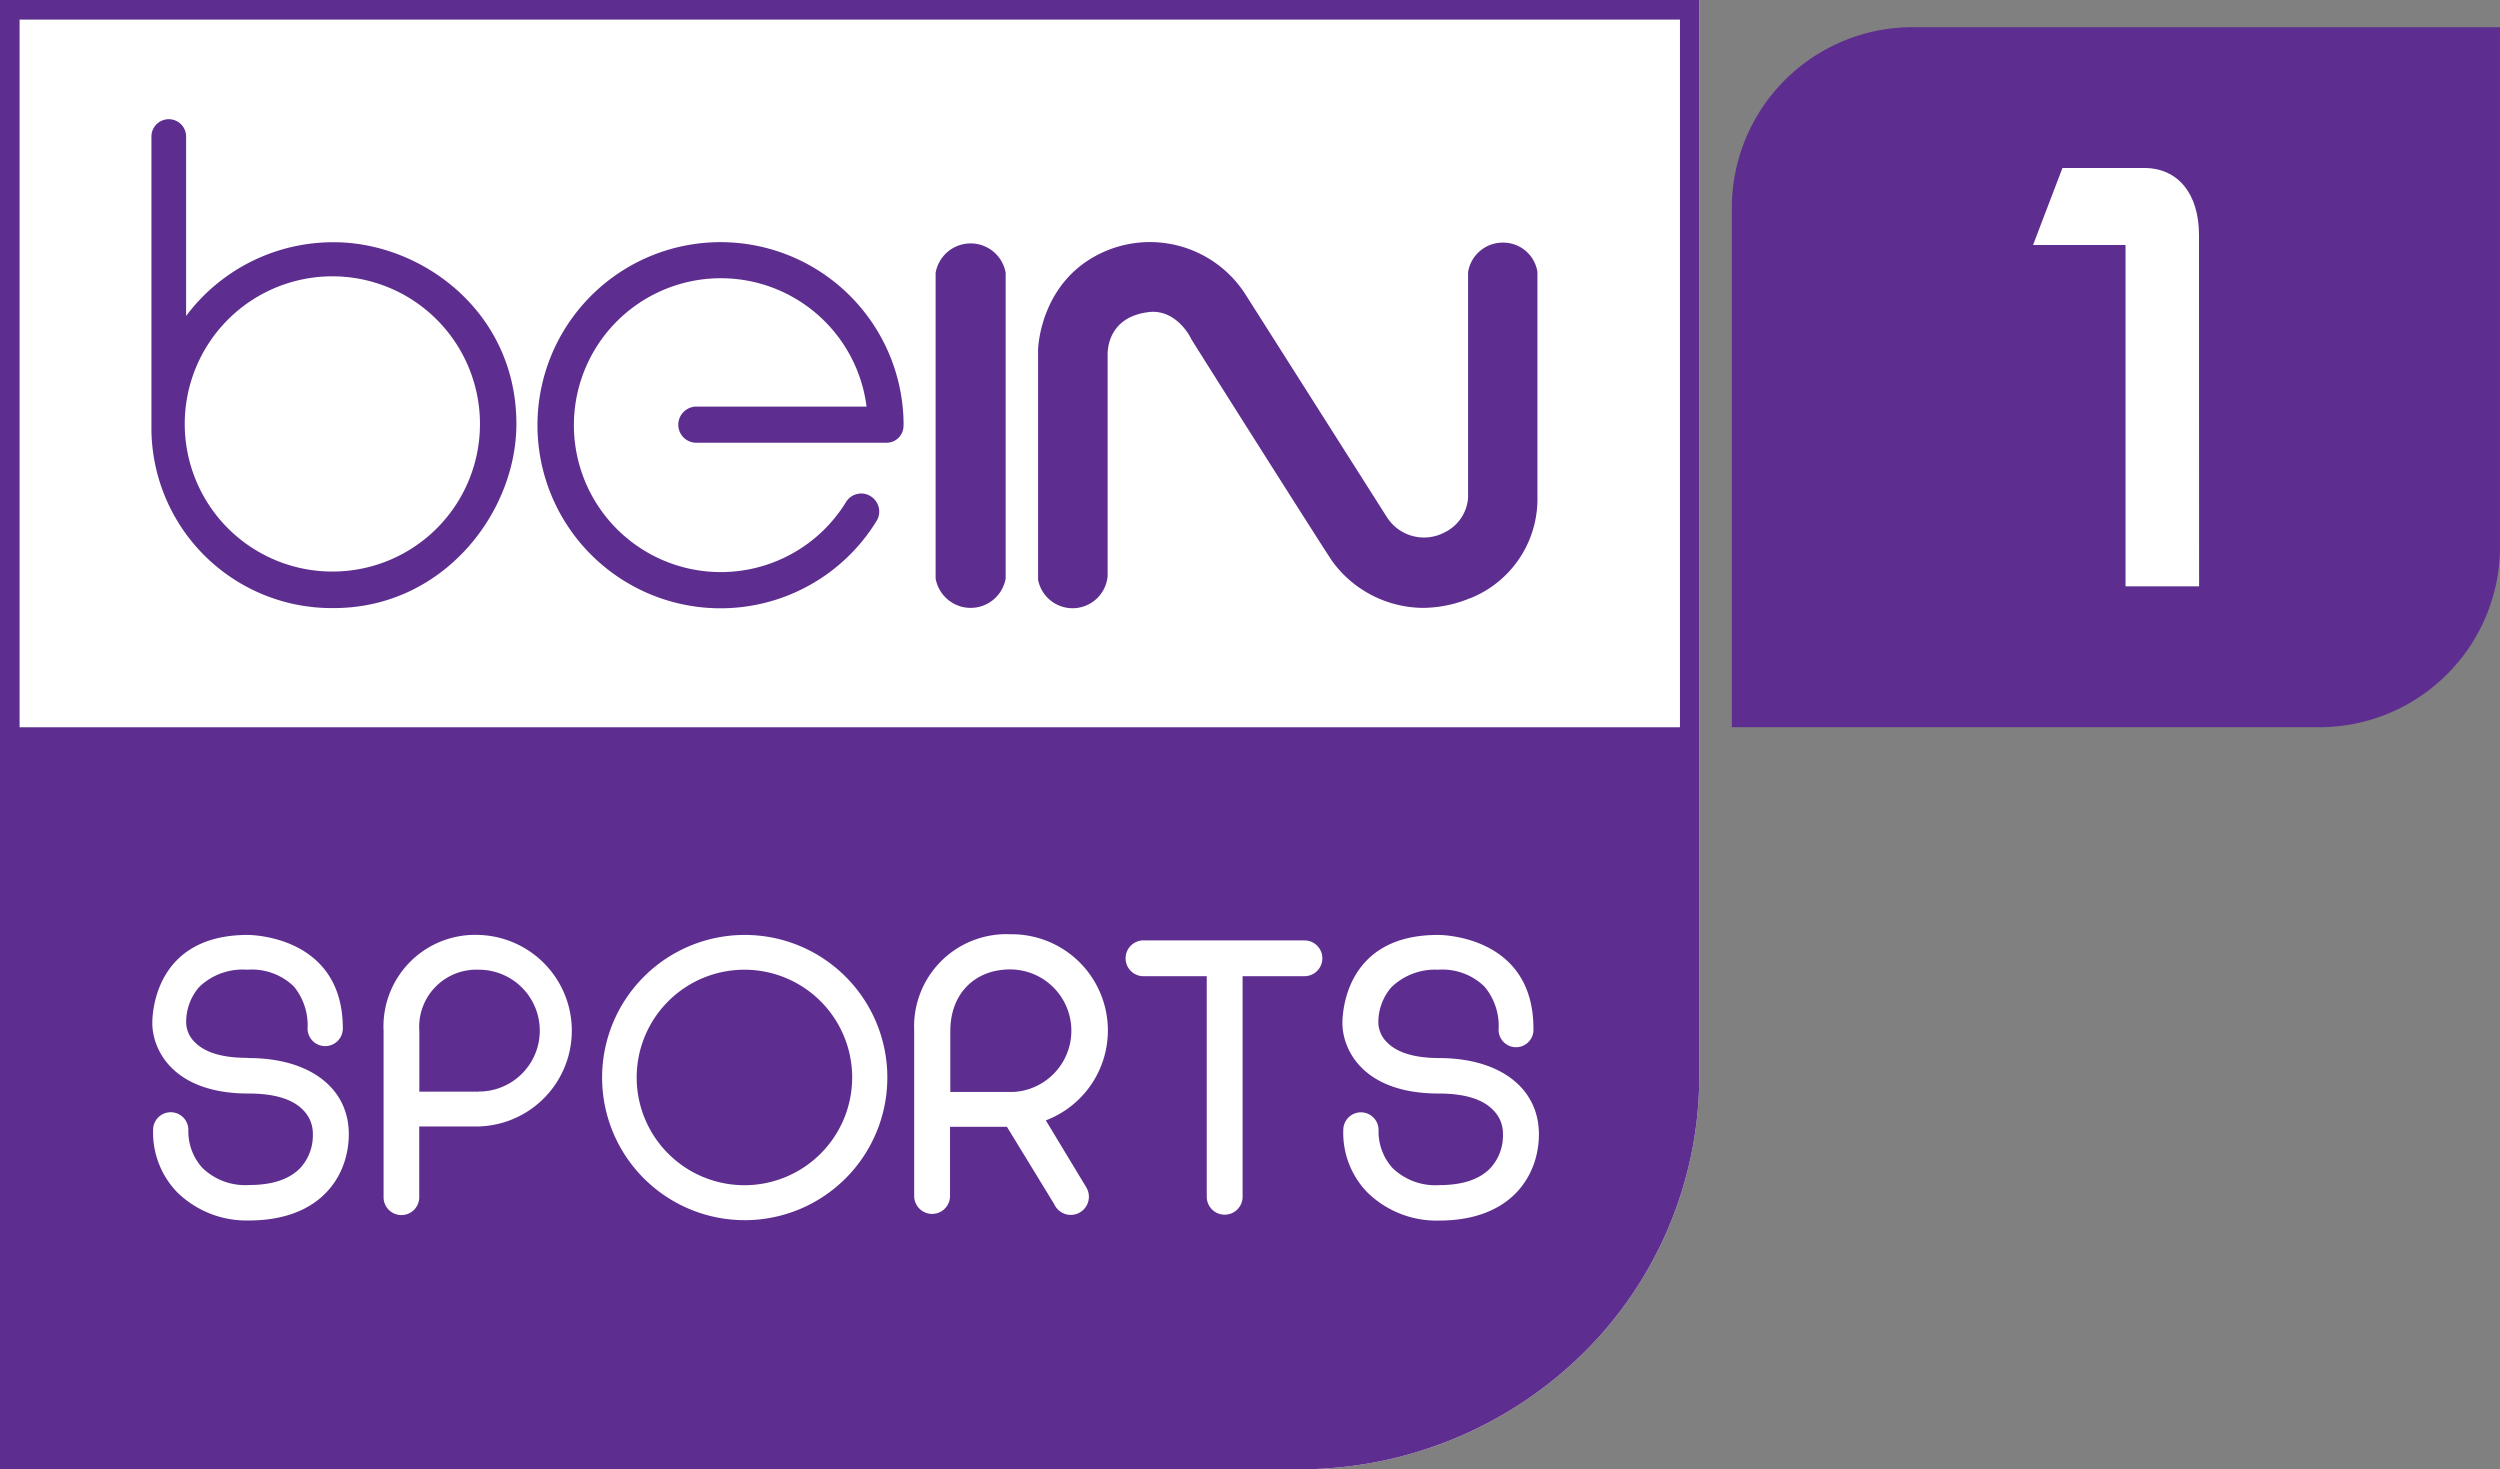
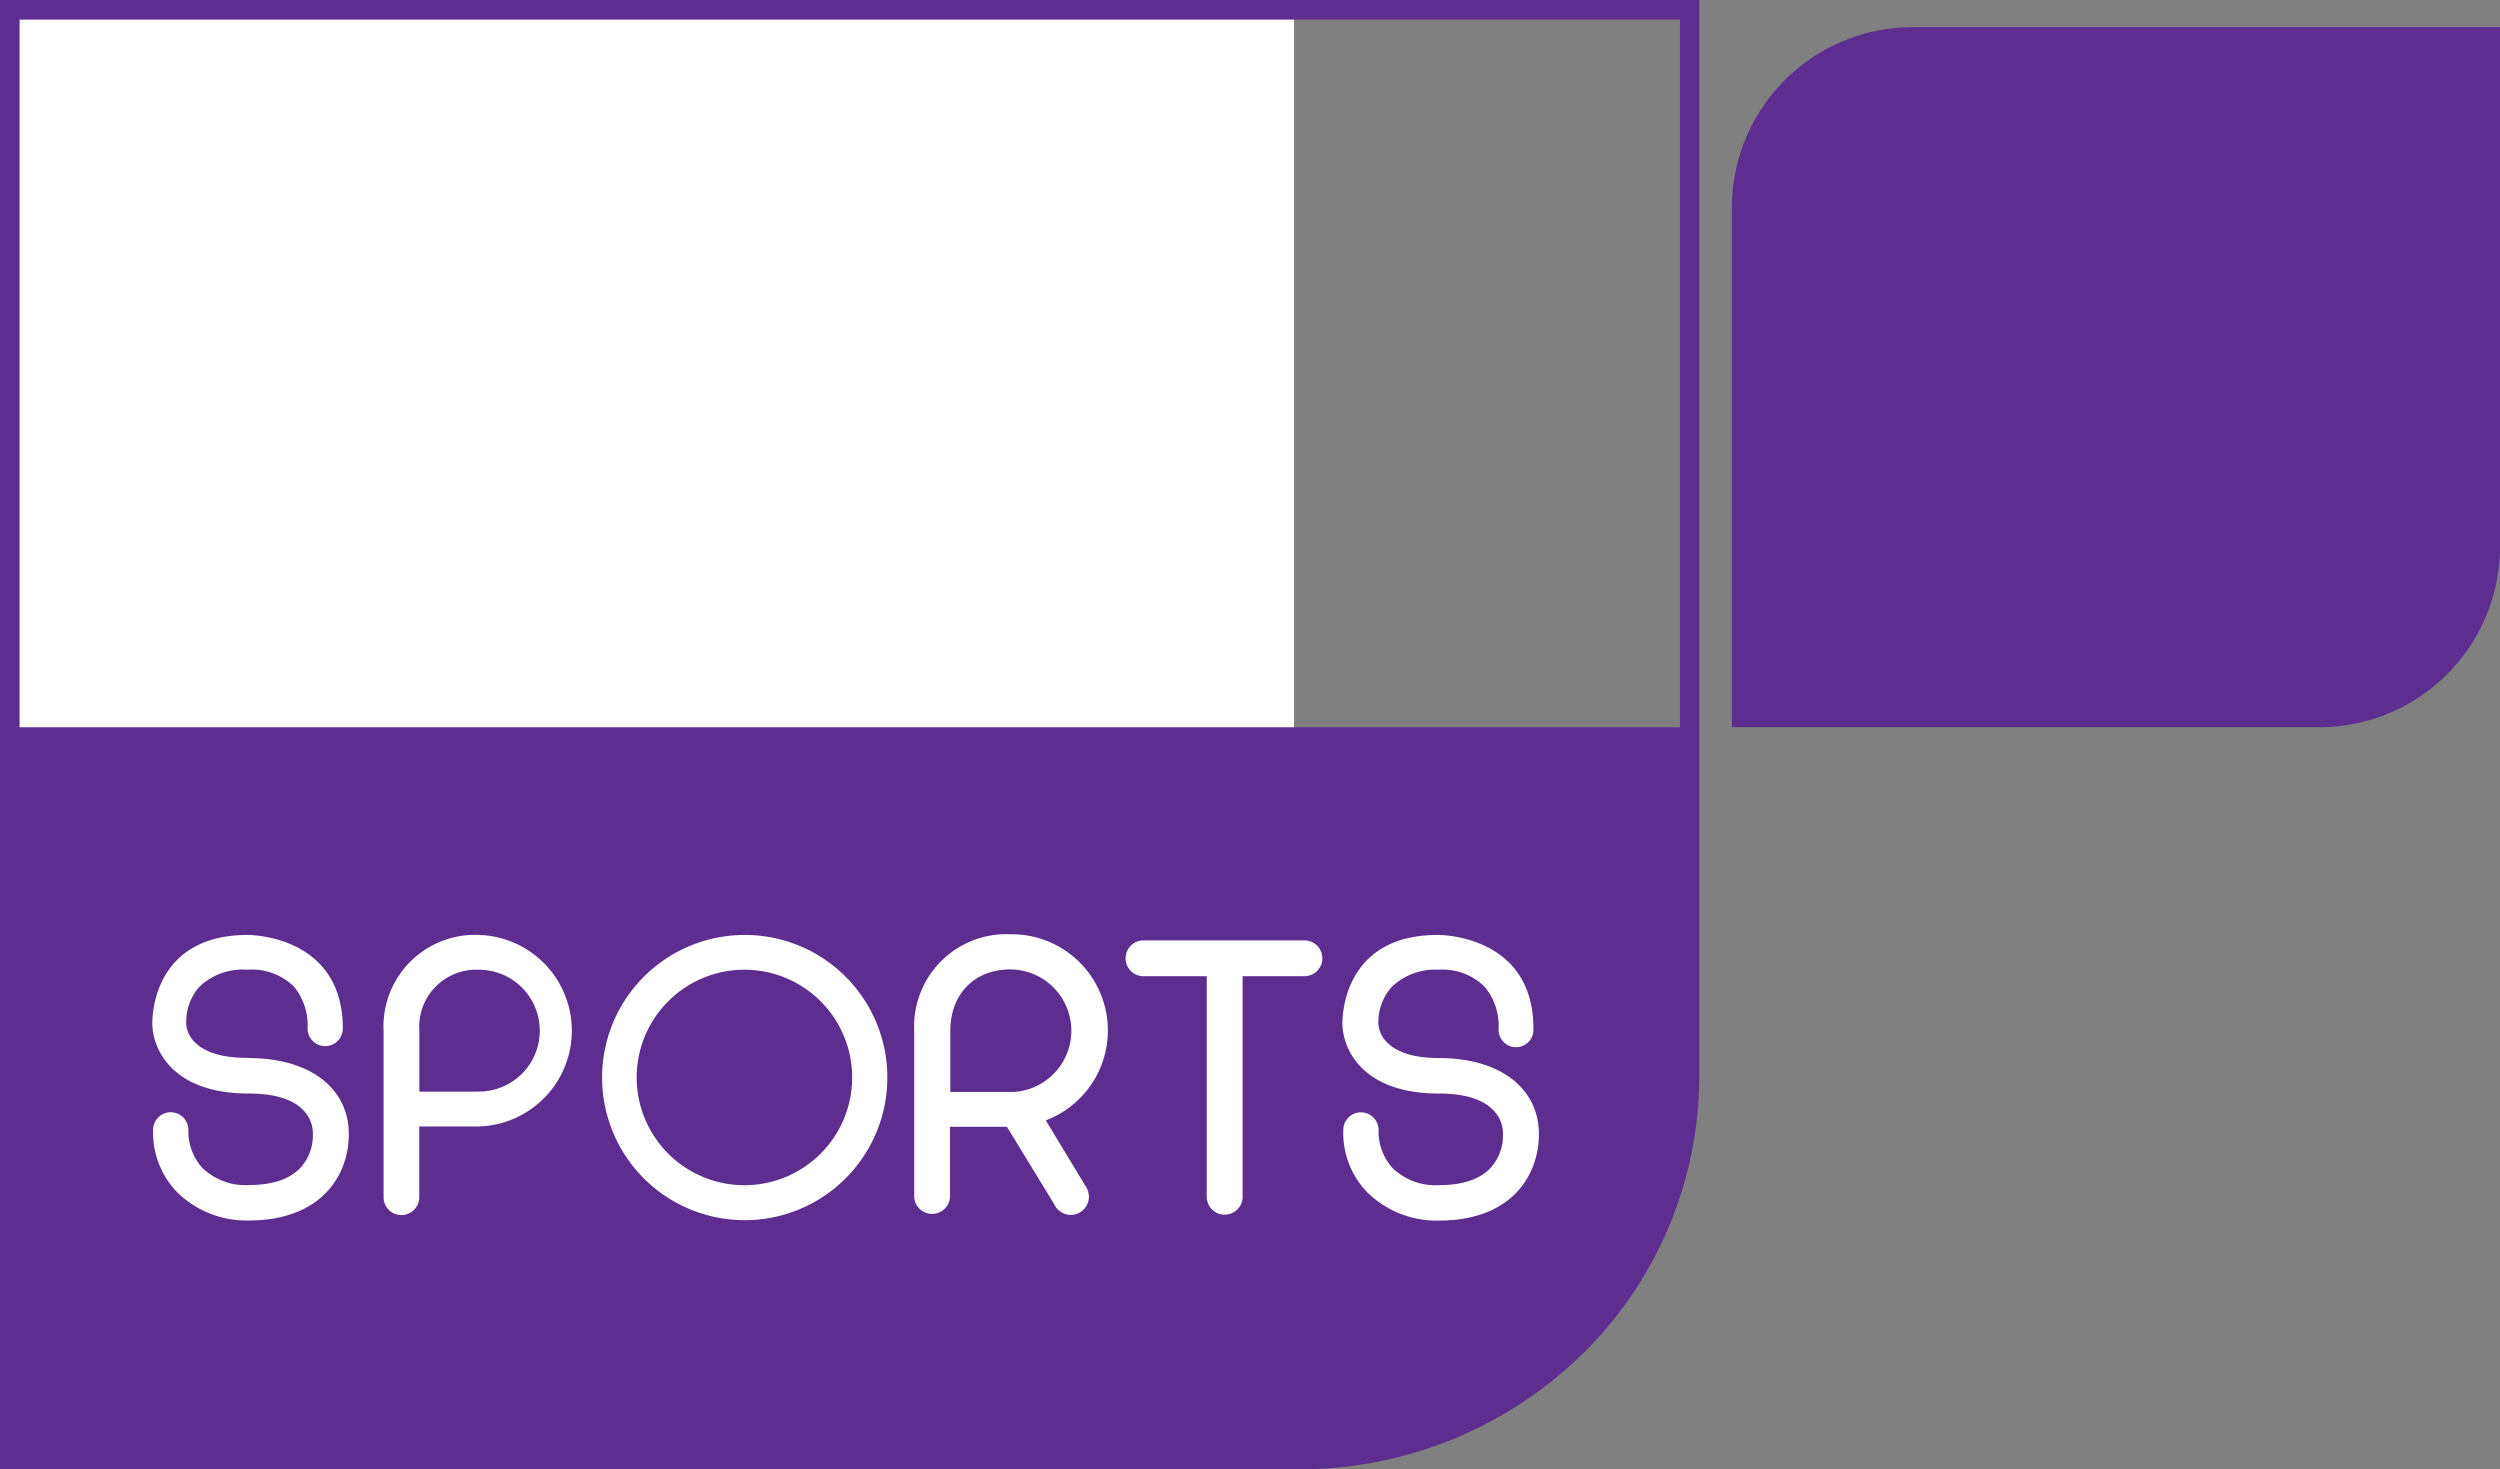
<svg xmlns="http://www.w3.org/2000/svg" viewBox="0 0 255.23 150">
  <rect x="0" y="0" width="255.23" height="150" fill="#808080" stroke="none" />
  <defs>
    <style>.cls-1{fill:none;}.cls-2{clip-path:url(#clip-path);}.cls-3{fill:#5d2e8f;}.cls-4{fill:#fff;}</style>
    <clipPath id="clip-path">
      <rect class="cls-1" width="255.23" height="150" />
    </clipPath>
  </defs>
  <title>1</title>
  <g id="Layer_2" data-name="Layer 2">
    <g id="Layer_1-2" data-name="Layer 1">
      <g id="_1" data-name="1">
        <g class="cls-2">
          <g class="cls-2">
            <path class="cls-3" d="M176.85,74.24h59.5a18.46,18.46,0,0,0,18.88-18.12V2.78H195.7A18.46,18.46,0,0,0,176.81,20.9V74.24Z" />
-             <path class="cls-4" d="M224.5,24c0-4.23-2.15-6.85-5.6-6.85h-8.34l-3,7.86H217V59.86h7.51Z" />
-             <path class="cls-4" d="M0,0V150H132.11a41.23,41.23,0,0,0,30.26-12.59,39.8,39.8,0,0,0,11.11-27.11V0Z" />
+             <path class="cls-4" d="M0,0V150H132.11V0Z" />
            <path class="cls-3" d="M0,0V150H132.11a41.23,41.23,0,0,0,30.26-12.59,39.8,39.8,0,0,0,11.11-27.11V0ZM171.51,74.25H2V2H171.51Z" />
-             <path class="cls-3" d="M34.08,24.73A18.74,18.74,0,0,0,19,32.26V13.94a1.77,1.77,0,0,0-3.54,0V44A18.41,18.41,0,0,0,34.08,62.08c11.15,0,18.64-9.72,18.64-18.8,0-11.46-9.68-18.55-18.64-18.55m0,33.62A15.07,15.07,0,1,1,49,43.2v.08A15.05,15.05,0,0,1,34,58.35M92.24,43.41a1.73,1.73,0,0,1-1.66,1.79H71a1.84,1.84,0,0,1-1.75-1.93A1.86,1.86,0,0,1,71,41.51H88.47a15,15,0,1,0-2.07,9.7,1.81,1.81,0,0,1,1.17-.79,1.75,1.75,0,0,1,1.37.28,1.83,1.83,0,0,1,.53,2.52,18.69,18.69,0,1,1,2.78-9.83Zm10.43,15.65h0a3.63,3.63,0,0,1-7.15,0V27.85a3.63,3.63,0,0,1,7.15,0Zm47.44,2a12.76,12.76,0,0,1-4.87,1A11.58,11.58,0,0,1,136,57.28c-1.34-2-13.88-21.83-14.41-22.71,0-.07-1.4-2.88-4.08-2.73-4.65.42-4.43,4.31-4.43,4.47V58.8a3.59,3.59,0,0,1-7.1.4V35.71c0-.08.17-7.29,7-10.12a11.58,11.58,0,0,1,14.25,4.59l14.35,22.6a4.49,4.49,0,0,0,6,1.52,4.24,4.24,0,0,0,2.3-3.53v-23a3.58,3.58,0,0,1,3.54-3,3.53,3.53,0,0,1,3.54,3V50.77a10.91,10.91,0,0,1-6.87,10.31Z" />
            <path class="cls-4" d="M25.24,108c-2.49,0-4.29-.53-5.34-1.59a2.86,2.86,0,0,1-.89-1.92,5.42,5.42,0,0,1,1.33-3.73A6.4,6.4,0,0,1,25.25,99,6.17,6.17,0,0,1,30,100.71,6.23,6.23,0,0,1,31.4,105,1.78,1.78,0,1,0,35,105c0-9.44-9.33-9.55-9.71-9.55h0c-9.47,0-9.74,8-9.74,9,0,2.67,2.06,7.19,9.82,7.19,2.62,0,4.49.56,5.57,1.68a3.38,3.38,0,0,1,1,2.46,4.92,4.92,0,0,1-1.3,3.48c-1.11,1.14-2.85,1.72-5.18,1.72h0a6.28,6.28,0,0,1-4.8-1.75,5.55,5.55,0,0,1-1.43-3.88,1.8,1.8,0,0,0-3.6,0,8.77,8.77,0,0,0,2.46,6.37,10.08,10.08,0,0,0,7.31,2.88c7.54,0,10.21-4.75,10.21-8.81,0-4.72-4-7.77-10.22-7.77m121.57,0c-2.49,0-4.29-.53-5.34-1.59a2.92,2.92,0,0,1-.9-1.92,5.43,5.43,0,0,1,1.34-3.73A6.4,6.4,0,0,1,146.82,99a6.16,6.16,0,0,1,4.73,1.72A6.23,6.23,0,0,1,153,105a1.78,1.78,0,1,0,3.55,0c0-9.44-9.33-9.55-9.71-9.55h-.05c-9.47,0-9.74,8-9.74,9,0,2.67,2.06,7.19,9.83,7.19,2.6,0,4.48.56,5.56,1.69a3.35,3.35,0,0,1,1,2.45,4.9,4.9,0,0,1-1.3,3.49c-1.1,1.14-2.85,1.72-5.18,1.72h0a6.29,6.29,0,0,1-4.8-1.75,5.58,5.58,0,0,1-1.42-3.88,1.8,1.8,0,0,0-3.6,0,8.72,8.72,0,0,0,2.45,6.37,10.09,10.09,0,0,0,7.32,2.88c7.53,0,10.2-4.75,10.2-8.81,0-4.73-4-7.78-10.2-7.78M48.91,95.45a9.35,9.35,0,0,0-9.75,9.78v17a1.82,1.82,0,0,0,3.64,0V115h6.11a9.78,9.78,0,0,0,0-19.55m0,16H42.81v-6.19A5.84,5.84,0,0,1,48.89,99a6.22,6.22,0,0,1,.35,12.43h-.37ZM76,95.45A14.56,14.56,0,1,0,90.59,110,14.55,14.55,0,0,0,76,95.45M76,121a11,11,0,1,1,11-11v0a11,11,0,0,1-11,11m30.77-6.62a9.82,9.82,0,0,0-3.61-19,9.42,9.42,0,0,0-9.83,9.82v16.9a1.83,1.83,0,0,0,3.66,0v-7.06h5.81l4.83,7.9a1.85,1.85,0,1,0,3.28-1.7.64.64,0,0,0-.08-.14Zm-9.75-2.9v-6.23c0-3.76,2.46-6.28,6.12-6.28a6.26,6.26,0,0,1,.33,12.51H97.06ZM135,97.84a1.82,1.82,0,0,1-1.82,1.82h-6.32v22.52a1.83,1.83,0,0,1-3.66,0V99.66h-6.32a1.83,1.83,0,1,1,0-3.65h16.3A1.82,1.82,0,0,1,135,97.83Z" />
          </g>
        </g>
      </g>
    </g>
  </g>
</svg>